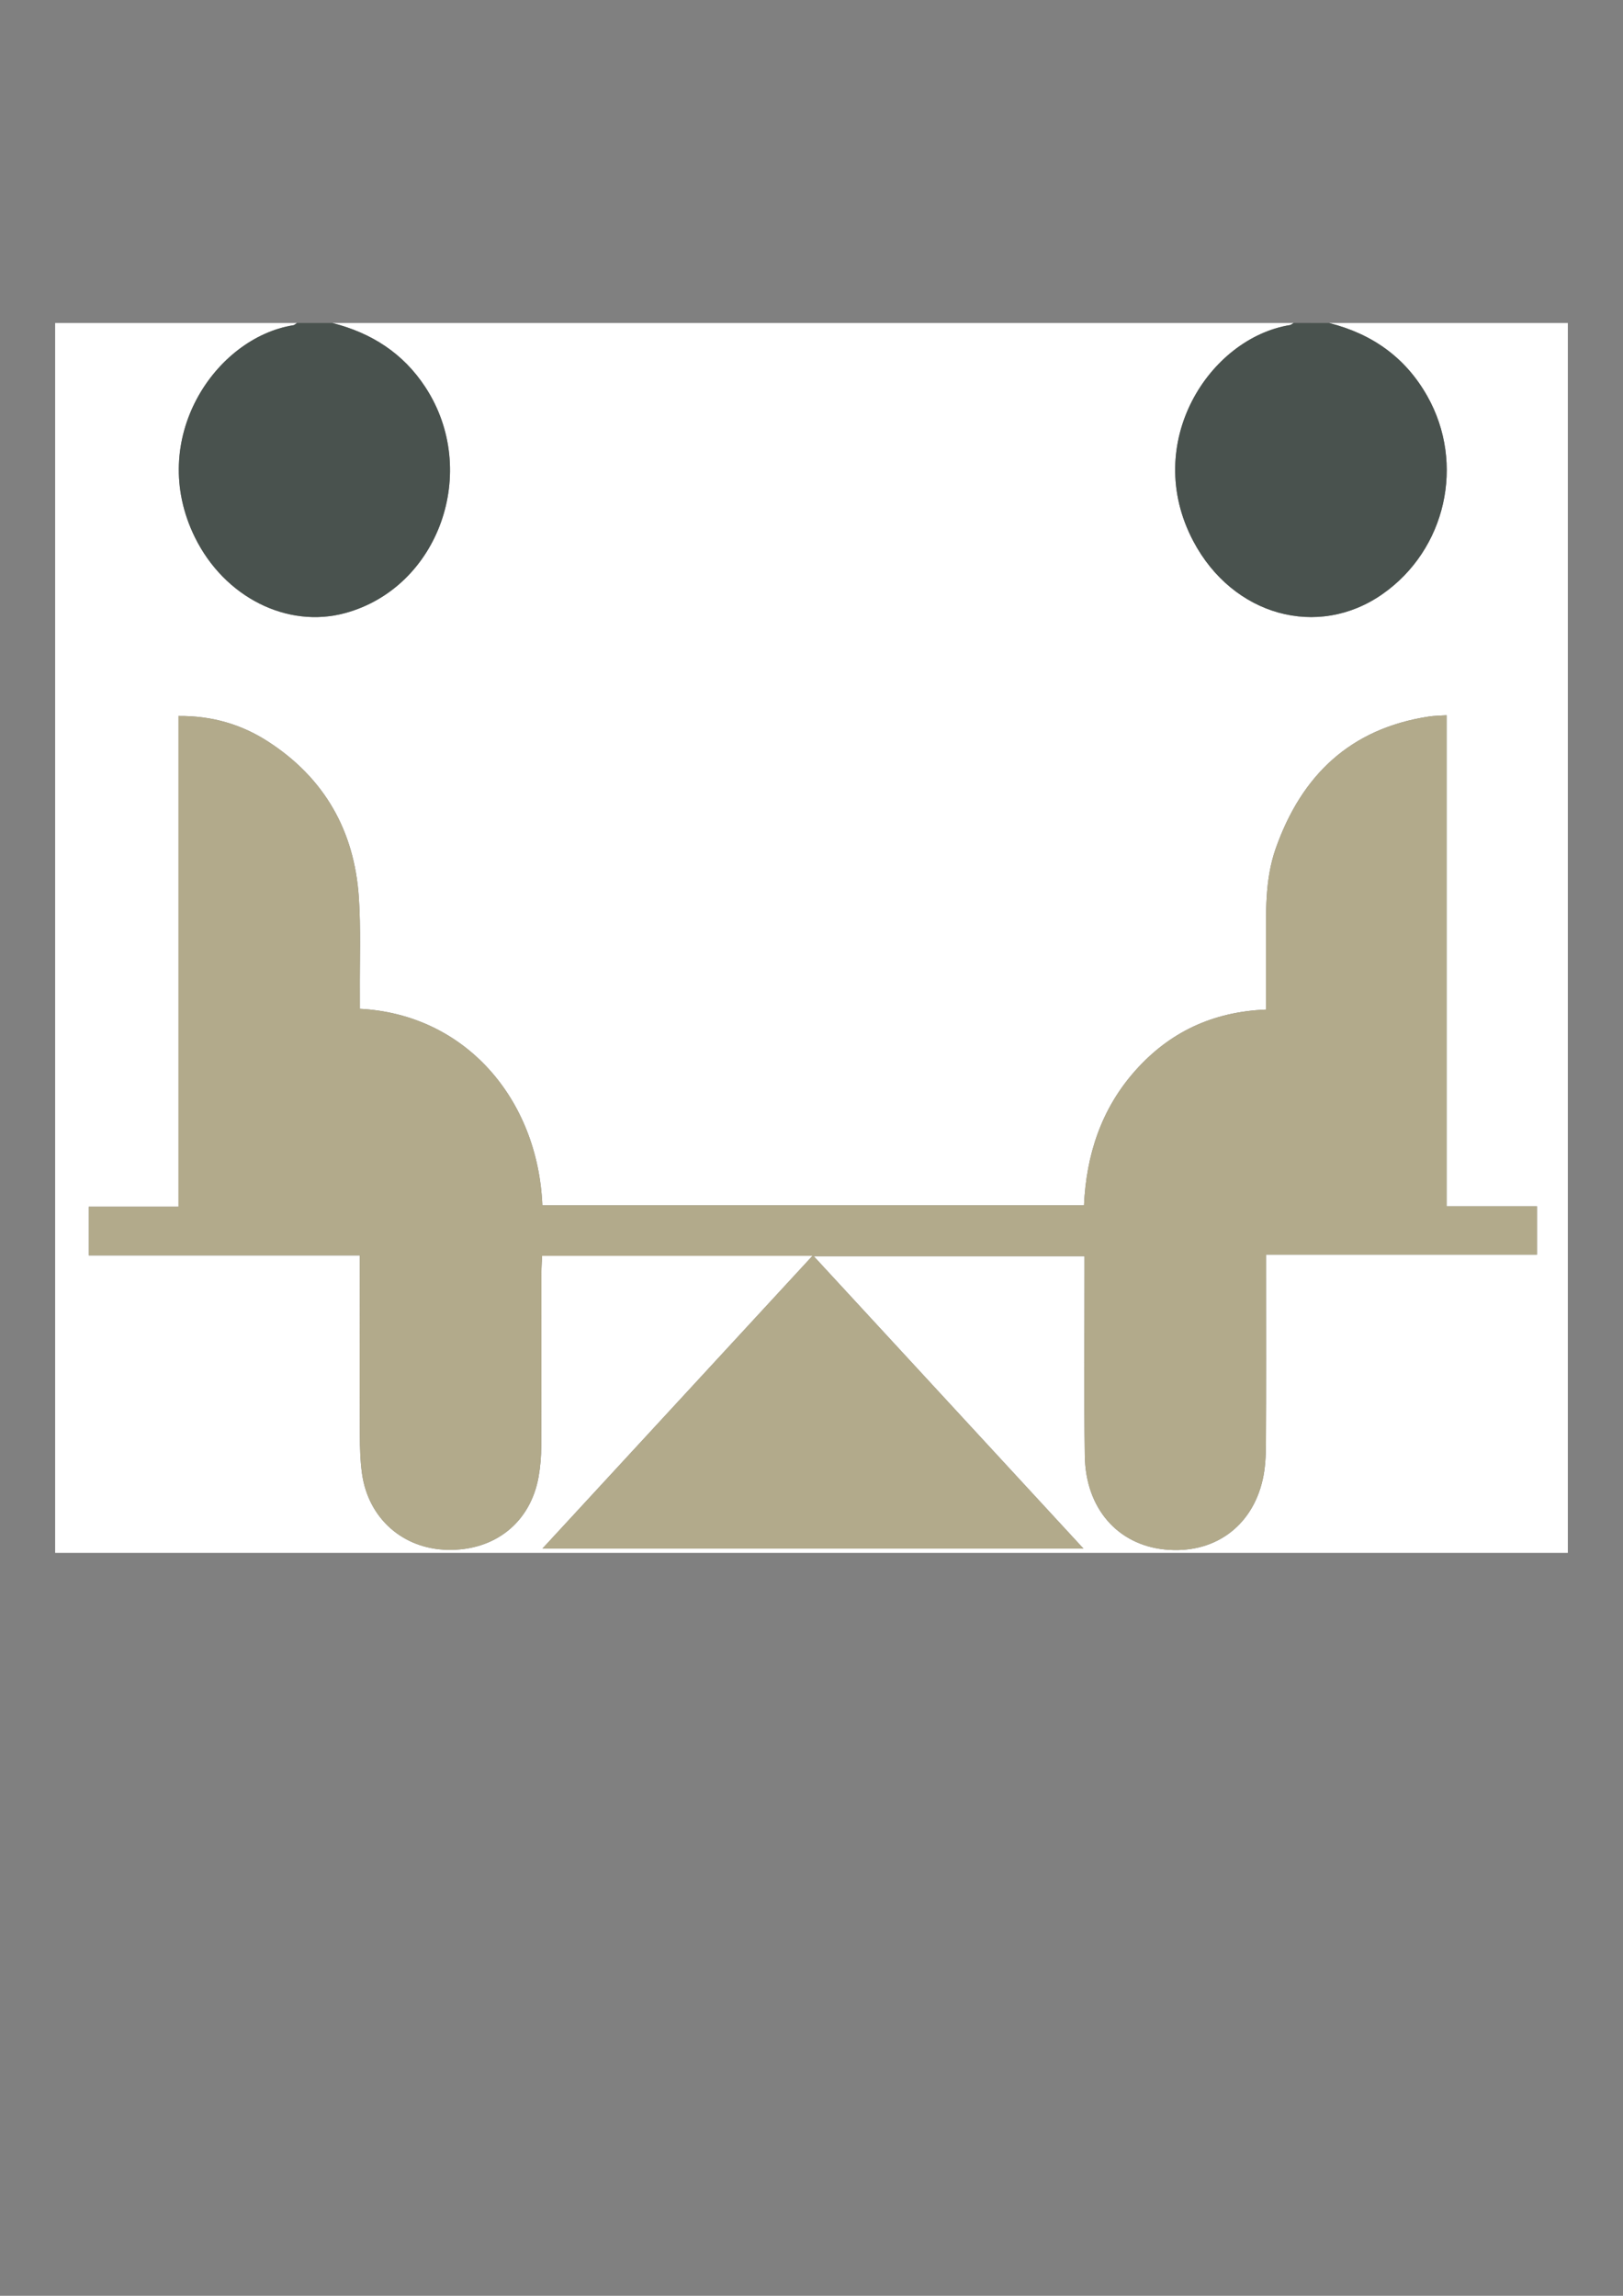
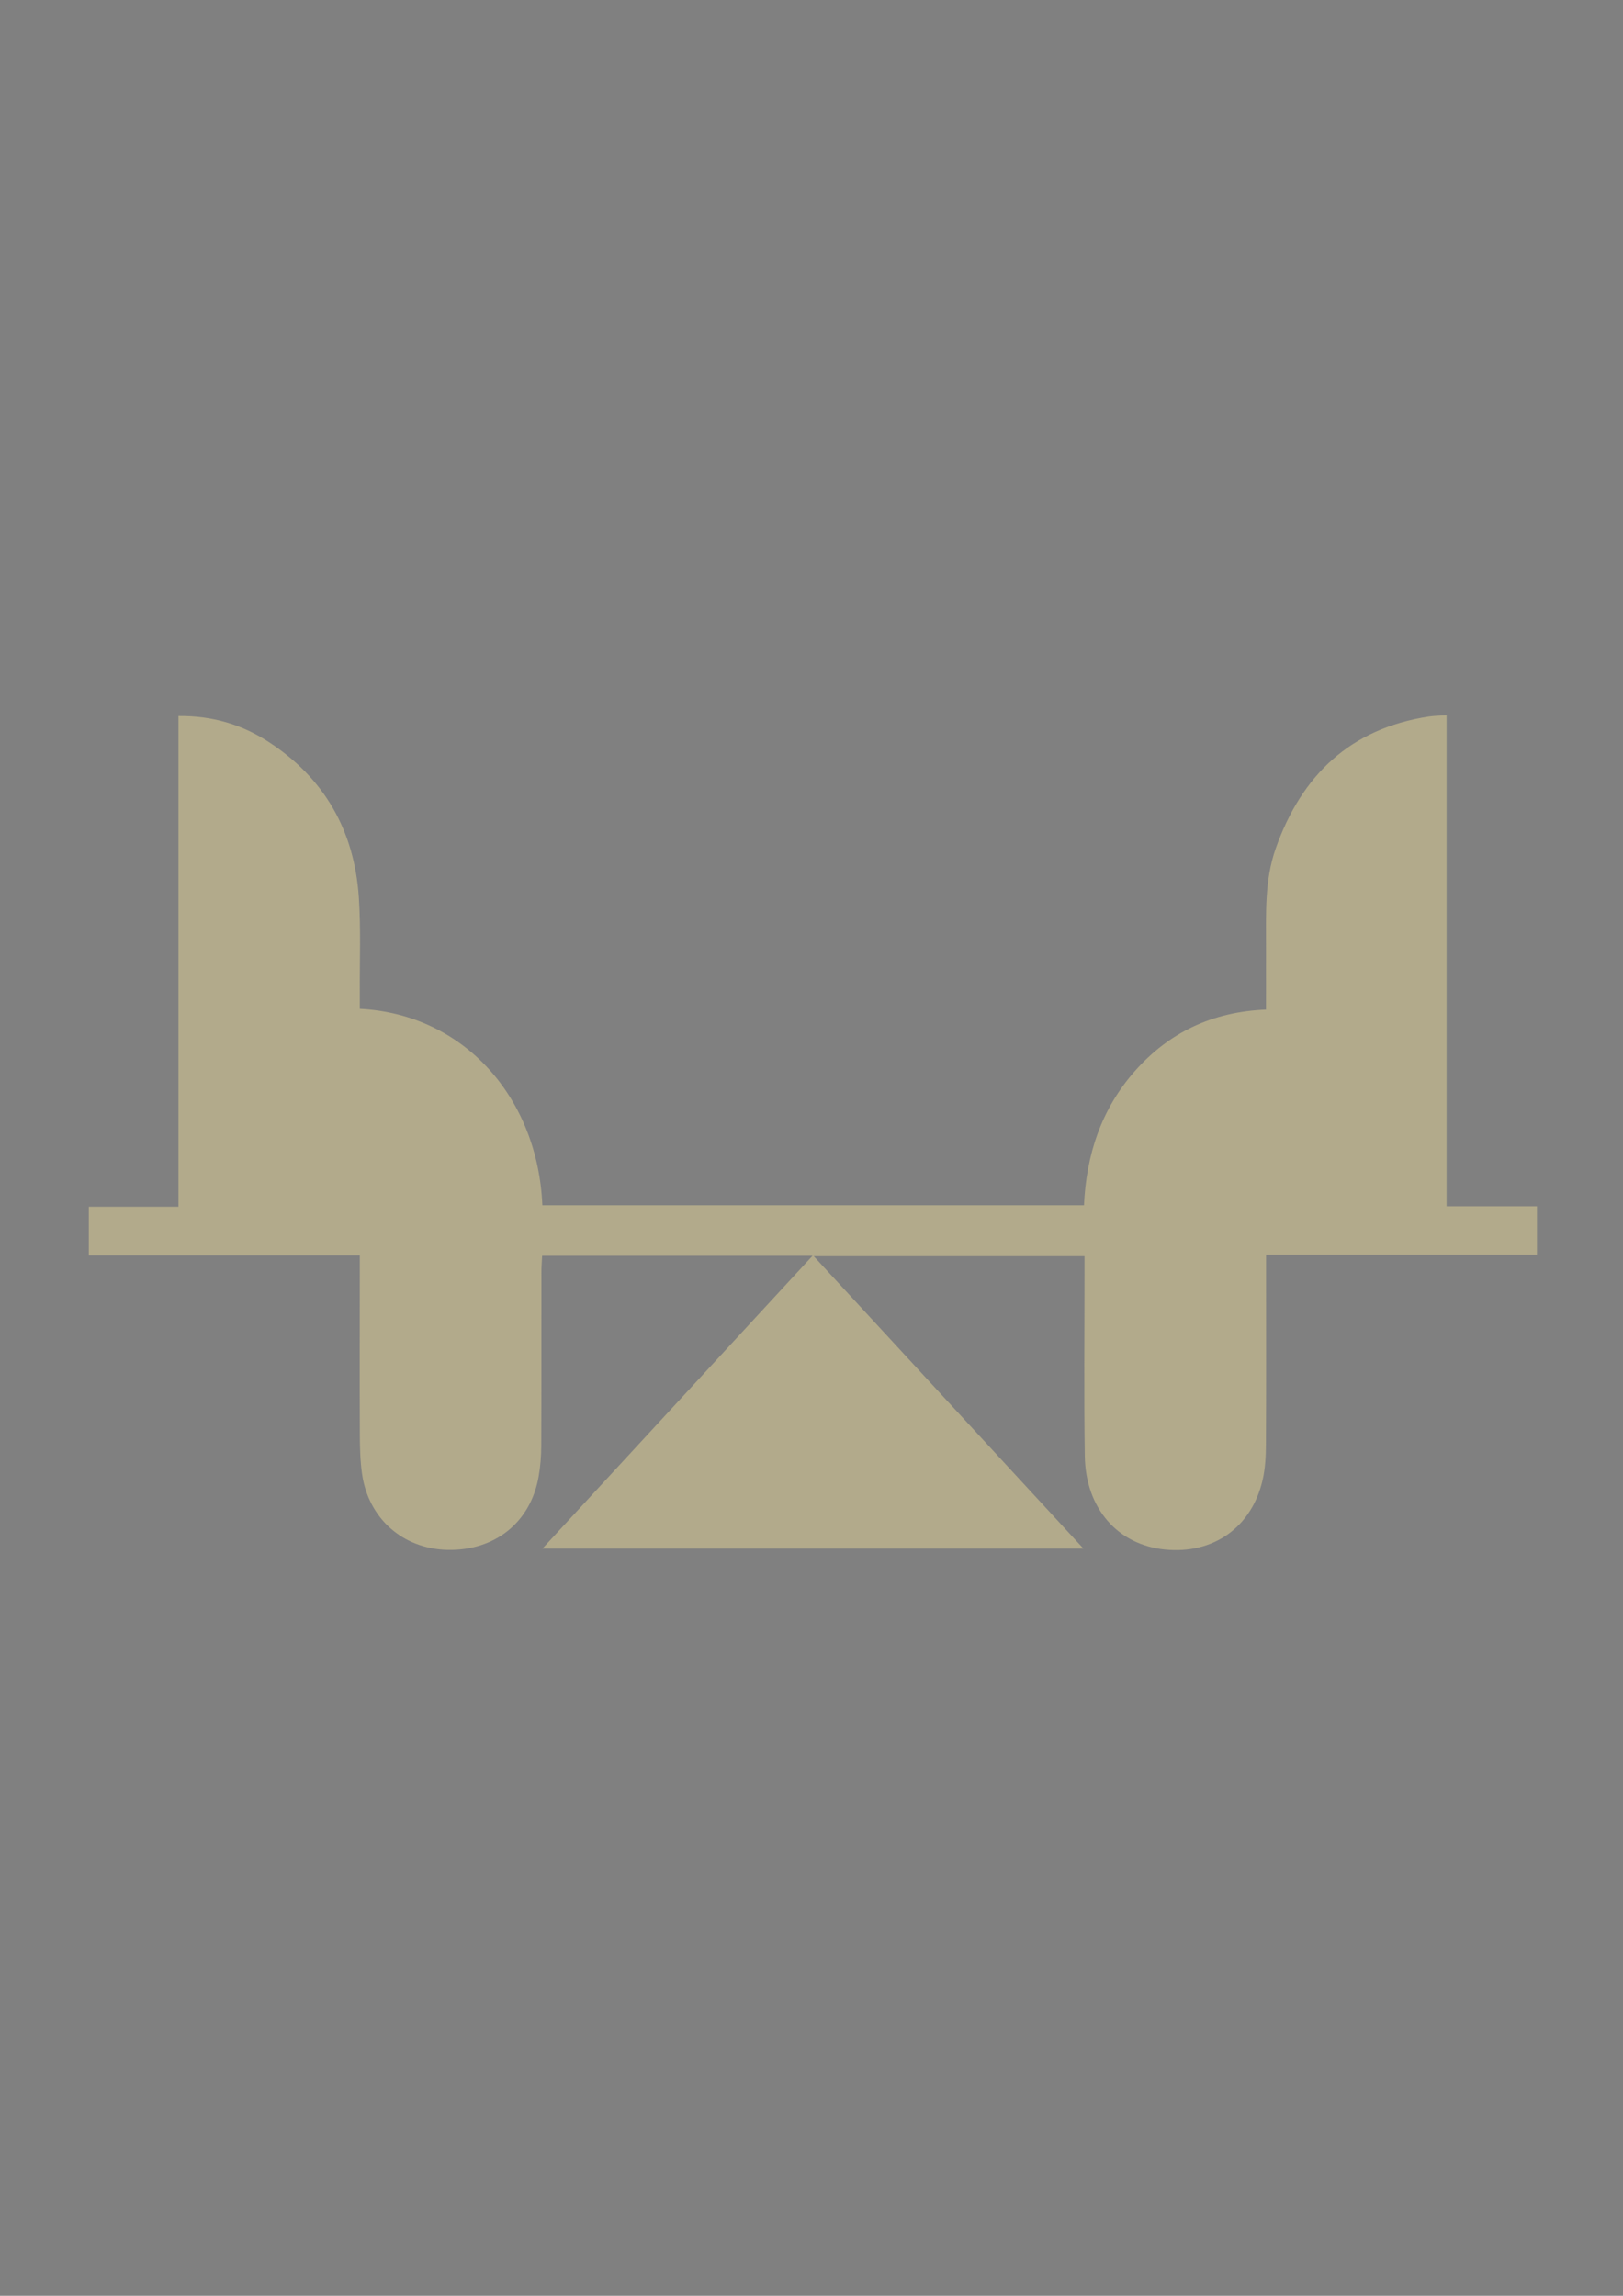
<svg xmlns="http://www.w3.org/2000/svg" xmlns:ns1="http://www.inkscape.org/namespaces/inkscape" xmlns:ns2="http://sodipodi.sourceforge.net/DTD/sodipodi-0.dtd" version="1.1" id="Capa_1" ns1:version="0.91 r13725" ns2:docname="img10.svg" x="0px" y="0px" width="595.281px" height="841.891px" viewBox="0 0 595.281 841.891" enable-background="new 0 0 595.281 841.891" xml:space="preserve">
  <rect x="0" y="0" width="595.281" height="841.891" fill="#808080" stroke="none" />
  <ns2:namedview id="namedview4890" borderopacity="1" objecttolerance="10" ns1:zoom="0.82956926" gridtolerance="10" ns1:cx="142.24249" guidetolerance="10" ns1:cy="142.24249" showgrid="false" pagecolor="#ffffff" bordercolor="#666666" ns1:pageopacity="0" ns1:pageshadow="2" ns1:window-width="726" ns1:window-height="480" ns1:window-x="0" ns1:window-y="0" ns1:current-layer="g4852" ns1:window-maximized="0">
	</ns2:namedview>
  <g id="g4860">
</g>
  <g id="g4862">
</g>
  <g id="g4864">
</g>
  <g id="g4866">
</g>
  <g id="g4868">
</g>
  <g id="g4870">
</g>
  <g id="g4872">
</g>
  <g id="g4874">
</g>
  <g id="g4876">
</g>
  <g id="g4878">
</g>
  <g id="g4880">
</g>
  <g id="g4882">
</g>
  <g id="g4884">
</g>
  <g id="g4886">
</g>
  <g id="g4888">
</g>
  <g>
-     <path fill-rule="evenodd" clip-rule="evenodd" fill="#FFFFFF" d="M487.449,118.446c29.203,0,58.402,0,87.605,0   c0,150.333,0,300.667,0,451c-184.943,0-369.885,0-554.828,0c0-150.333,0-300.667,0-451c29.562,0,59.124,0,88.686,0   c-0.443,0.282-0.857,0.744-1.333,0.821c-28.644,4.583-53.837,41.754-36.087,77.784c10.821,21.966,33.901,33.563,55.137,27.761   c34.405-9.401,49.518-52.036,29.399-82.813c-8.188-12.526-19.845-19.926-34.138-23.553c117.526,0,235.054,0,352.579,0   c-0.463,0.263-0.902,0.685-1.396,0.766c-29.482,4.824-54.438,43.188-35.396,79.242c14.443,27.345,45.686,36.032,69.441,19.37   c23.234-16.293,30.342-47.785,16.408-72.514C515.469,131.005,503.197,122.402,487.449,118.446z M298,460.533   c-33.468,36.271-66.084,71.621-99.047,107.347c66.556,0,132.139,0,198.438,0c-33.193-35.974-65.816-71.33-98.932-107.221   c33.781,0,66.33,0,99.32,0c0,2.292,0,4.243,0,6.196c0.01,22.35-0.23,44.704,0.104,67.05c0.287,19.211,11.998,32.544,29.311,34.315   c17.797,1.822,31.959-8.131,35.932-25.601c0.947-4.171,1.168-8.576,1.193-12.877c0.117-20.907,0.053-41.815,0.053-62.724   c0-2.084,0-4.166,0-6.918c33.66,0,66.512,0,99.352,0c0-6.182,0-11.675,0-17.753c-11.055,0-21.789,0-33.137,0   c0-60.315,0-120.04,0-180.063c-2.615,0.182-4.6,0.18-6.539,0.477c-28.773,4.407-46.648,21.494-56.125,48.33   c-4.178,11.833-3.543,24.137-3.574,36.375c-0.02,7.527-0.004,15.056-0.004,22.755c-19.623,0.789-35.479,8.315-48.057,22.508   c-12.434,14.032-17.873,30.873-18.707,49.25c-66.609,0-132.641,0-198.654,0c-1.651-39.146-28.436-70.078-66.953-72.04   c0-1.906,0.011-3.846-0.002-5.786c-0.077-11.714,0.423-23.467-0.361-35.134c-1.635-24.335-12.576-43.667-33.201-57.028   c-9.792-6.344-20.635-9.55-32.958-9.427c0,60.18,0,119.746,0,179.967c-11.22,0-21.947,0-32.886,0c0,6.159,0,11.66,0,17.832   c33.151,0,66.016,0,99.401,0c0,2.802,0,4.933,0,7.064c-0.007,19.646-0.062,39.292,0.015,58.938   c0.019,4.674,0.15,9.393,0.793,14.012c2.287,16.428,14.964,27.612,31.363,27.97c17.366,0.376,30.443-10.037,33.409-26.807   c0.655-3.704,0.962-7.516,0.978-11.278c0.091-21.27,0.039-42.537,0.057-63.807c0.002-1.911,0.159-3.822,0.252-5.924   C231.733,460.533,264.11,460.533,298,460.533z" />
-     <path fill-rule="evenodd" clip-rule="evenodd" fill="#49524E" d="M487.449,118.446c15.748,3.956,28.02,12.56,36.078,26.863   c13.934,24.729,6.826,56.221-16.408,72.514c-23.756,16.662-54.998,7.975-69.441-19.37c-19.041-36.053,5.914-74.418,35.396-79.242   c0.494-0.081,0.934-0.502,1.396-0.766C478.799,118.446,483.123,118.446,487.449,118.446z" />
-     <path fill-rule="evenodd" clip-rule="evenodd" fill="#49524E" d="M121.892,118.446c14.293,3.627,25.949,11.026,34.138,23.553   c20.119,30.776,5.006,73.412-29.399,82.813c-21.236,5.803-44.316-5.794-55.137-27.761c-17.75-36.03,7.443-73.201,36.087-77.784   c0.476-0.077,0.89-0.539,1.333-0.821C113.239,118.446,117.565,118.446,121.892,118.446z" />
    <path fill-rule="evenodd" clip-rule="evenodd" fill="#B2AA8B" d="M298,460.533c-33.89,0-66.266,0-99.166,0   c-0.094,2.102-0.25,4.013-0.252,5.924c-0.018,21.27,0.035,42.537-0.057,63.807c-0.016,3.763-0.322,7.574-0.978,11.278   c-2.965,16.77-16.043,27.183-33.409,26.807c-16.399-0.357-29.077-11.542-31.363-27.97c-0.644-4.619-0.775-9.338-0.793-14.012   c-0.077-19.646-0.022-39.292-0.015-58.938c0-2.132,0-4.263,0-7.064c-33.385,0-66.25,0-99.401,0c0-6.172,0-11.673,0-17.832   c10.939,0,21.666,0,32.886,0c0-60.221,0-119.788,0-179.967c12.324-0.124,23.167,3.083,32.958,9.427   c20.625,13.362,31.566,32.693,33.201,57.028c0.784,11.667,0.284,23.42,0.361,35.134c0.013,1.94,0.002,3.88,0.002,5.786   c38.517,1.962,65.301,32.895,66.953,72.04c66.013,0,132.045,0,198.654,0c0.834-18.377,6.273-35.218,18.707-49.25   c12.578-14.193,28.434-21.719,48.057-22.508c0-7.7-0.016-15.228,0.004-22.755c0.031-12.238-0.604-24.542,3.574-36.375   c9.477-26.835,27.352-43.922,56.125-48.33c1.939-0.297,3.924-0.295,6.539-0.477c0,60.024,0,119.748,0,180.063   c11.348,0,22.082,0,33.137,0c0,6.078,0,11.571,0,17.753c-32.84,0-65.691,0-99.352,0c0,2.752,0,4.834,0,6.918   c0,20.908,0.064,41.816-0.053,62.724c-0.025,4.301-0.246,8.706-1.193,12.877c-3.973,17.47-18.135,27.423-35.932,25.601   c-17.313-1.771-29.023-15.104-29.311-34.315c-0.334-22.346-0.094-44.7-0.104-67.05c0-1.953,0-3.904,0-6.196   c-32.99,0-65.539,0-99.32,0c33.115,35.891,65.738,71.247,98.932,107.221c-66.299,0-131.882,0-198.438,0   C231.916,532.155,264.531,496.805,298,460.533z" />
  </g>
</svg>